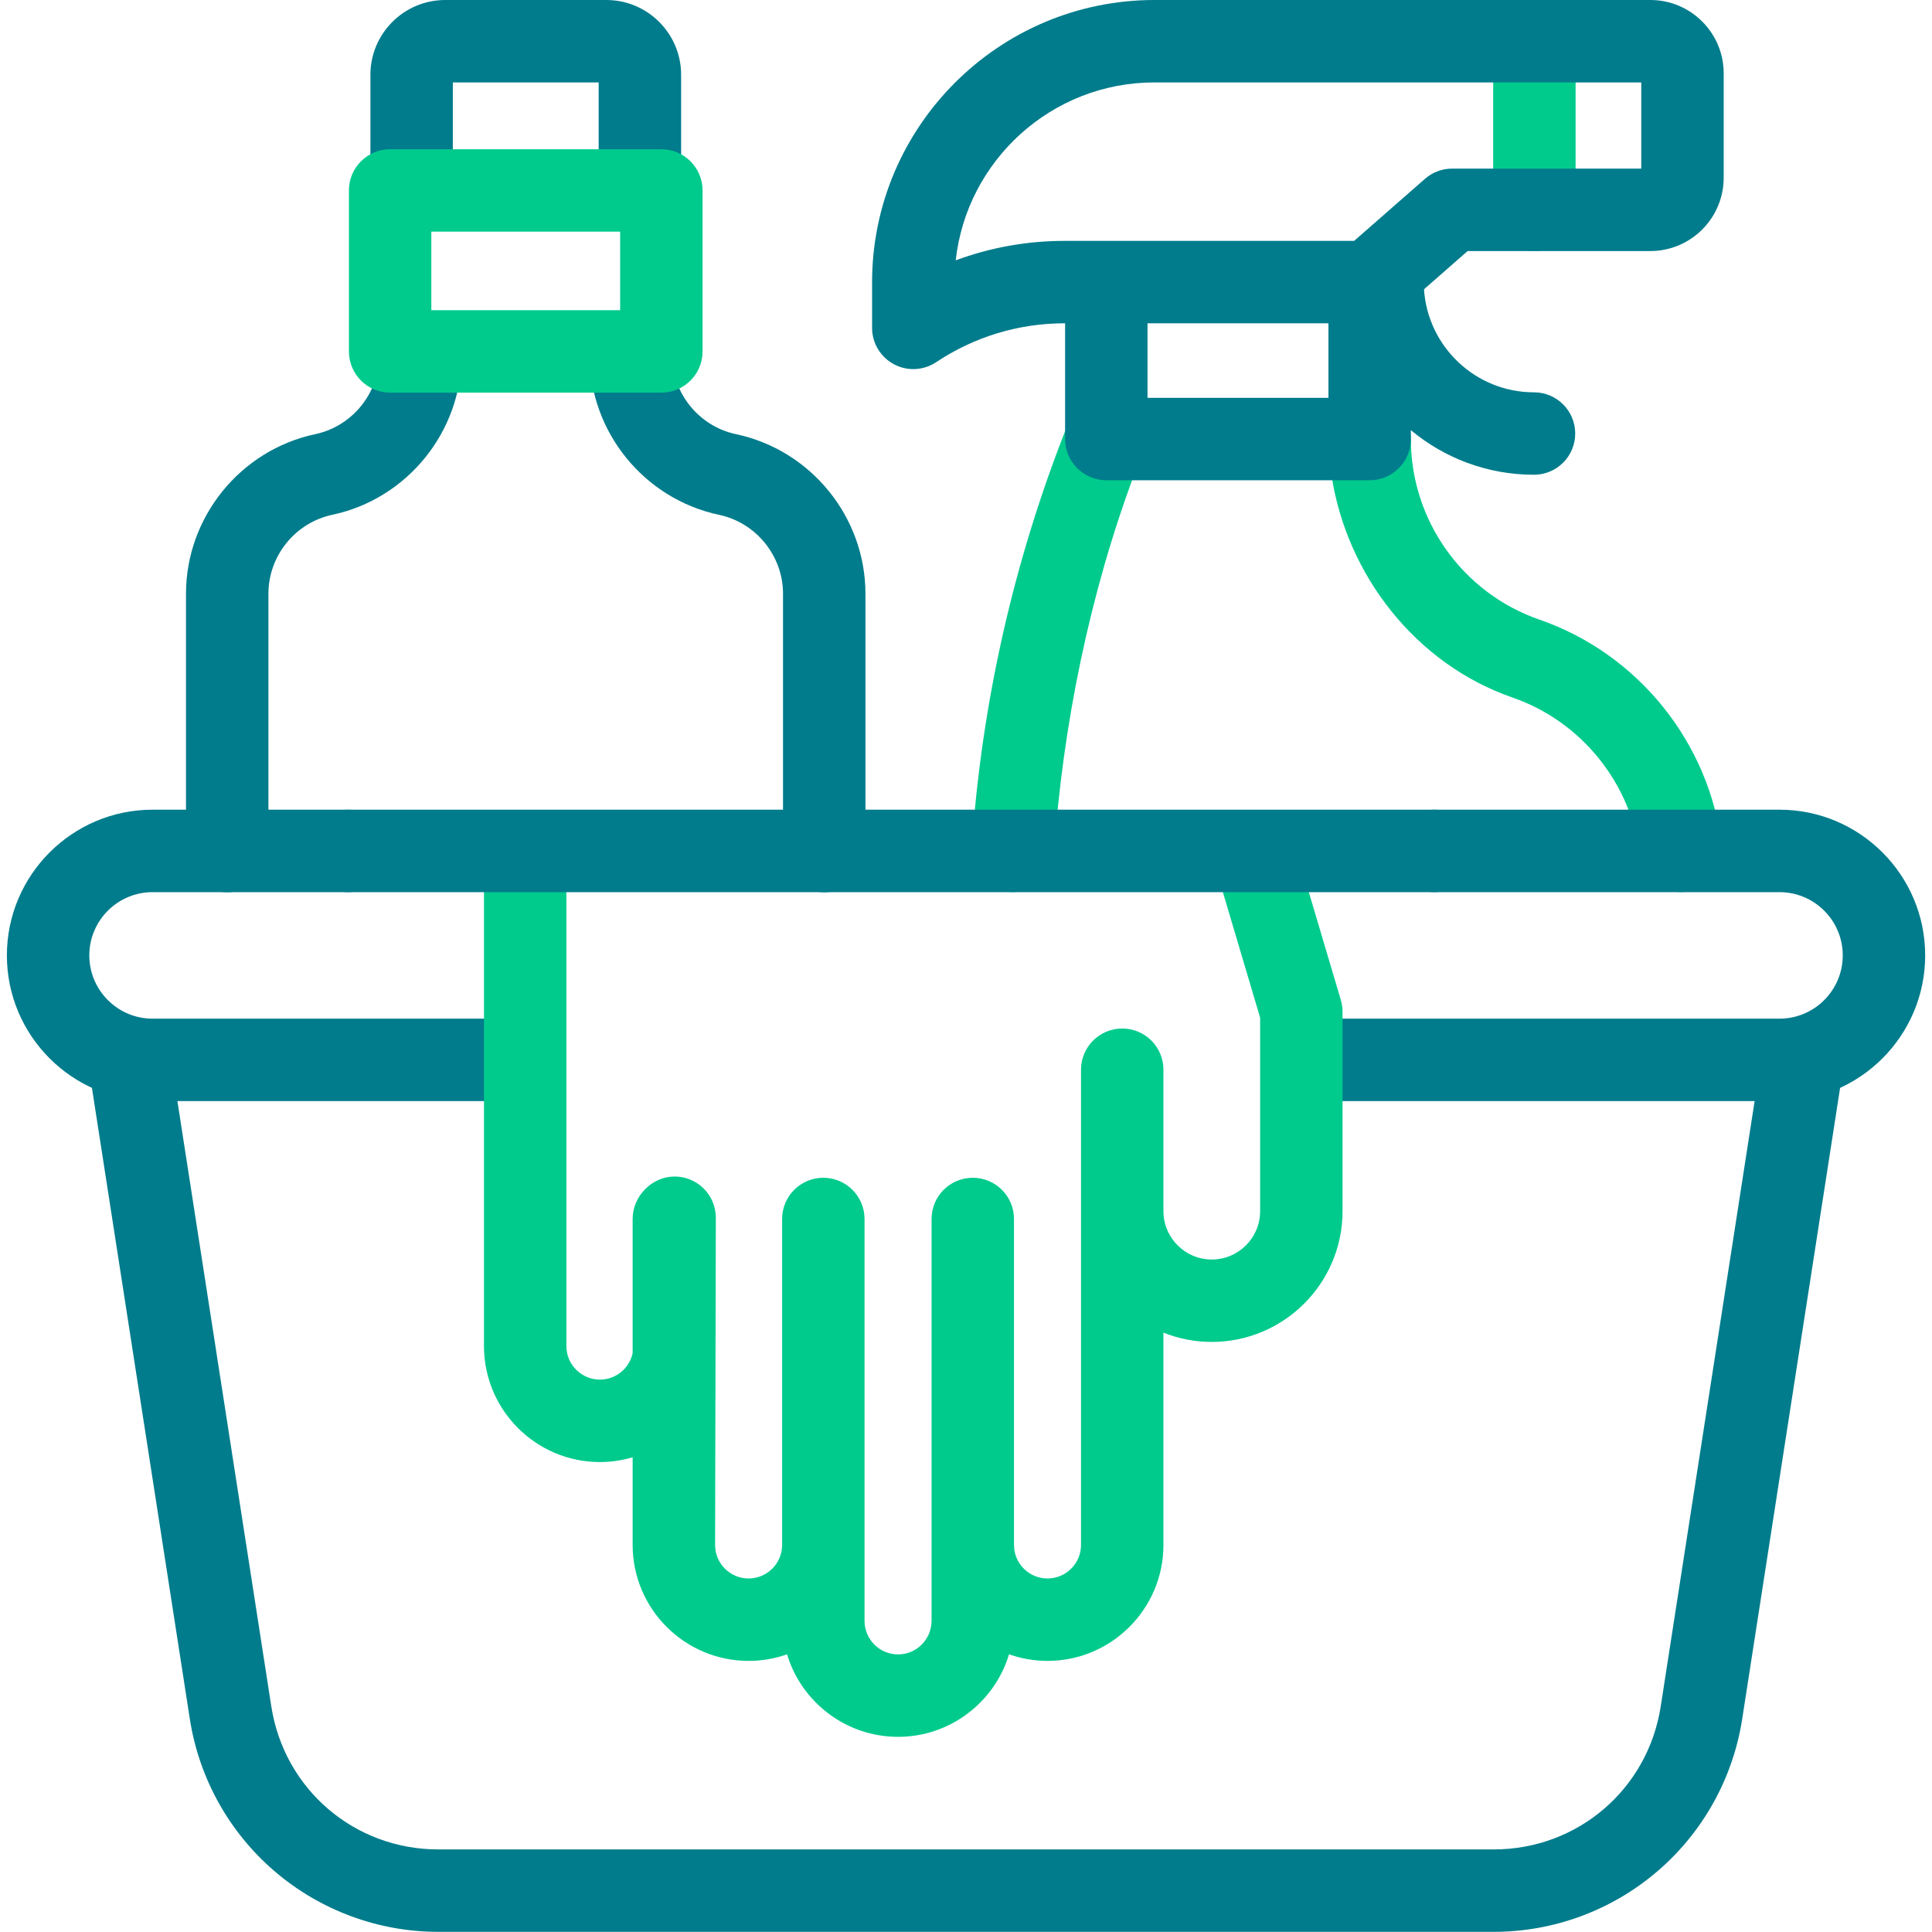
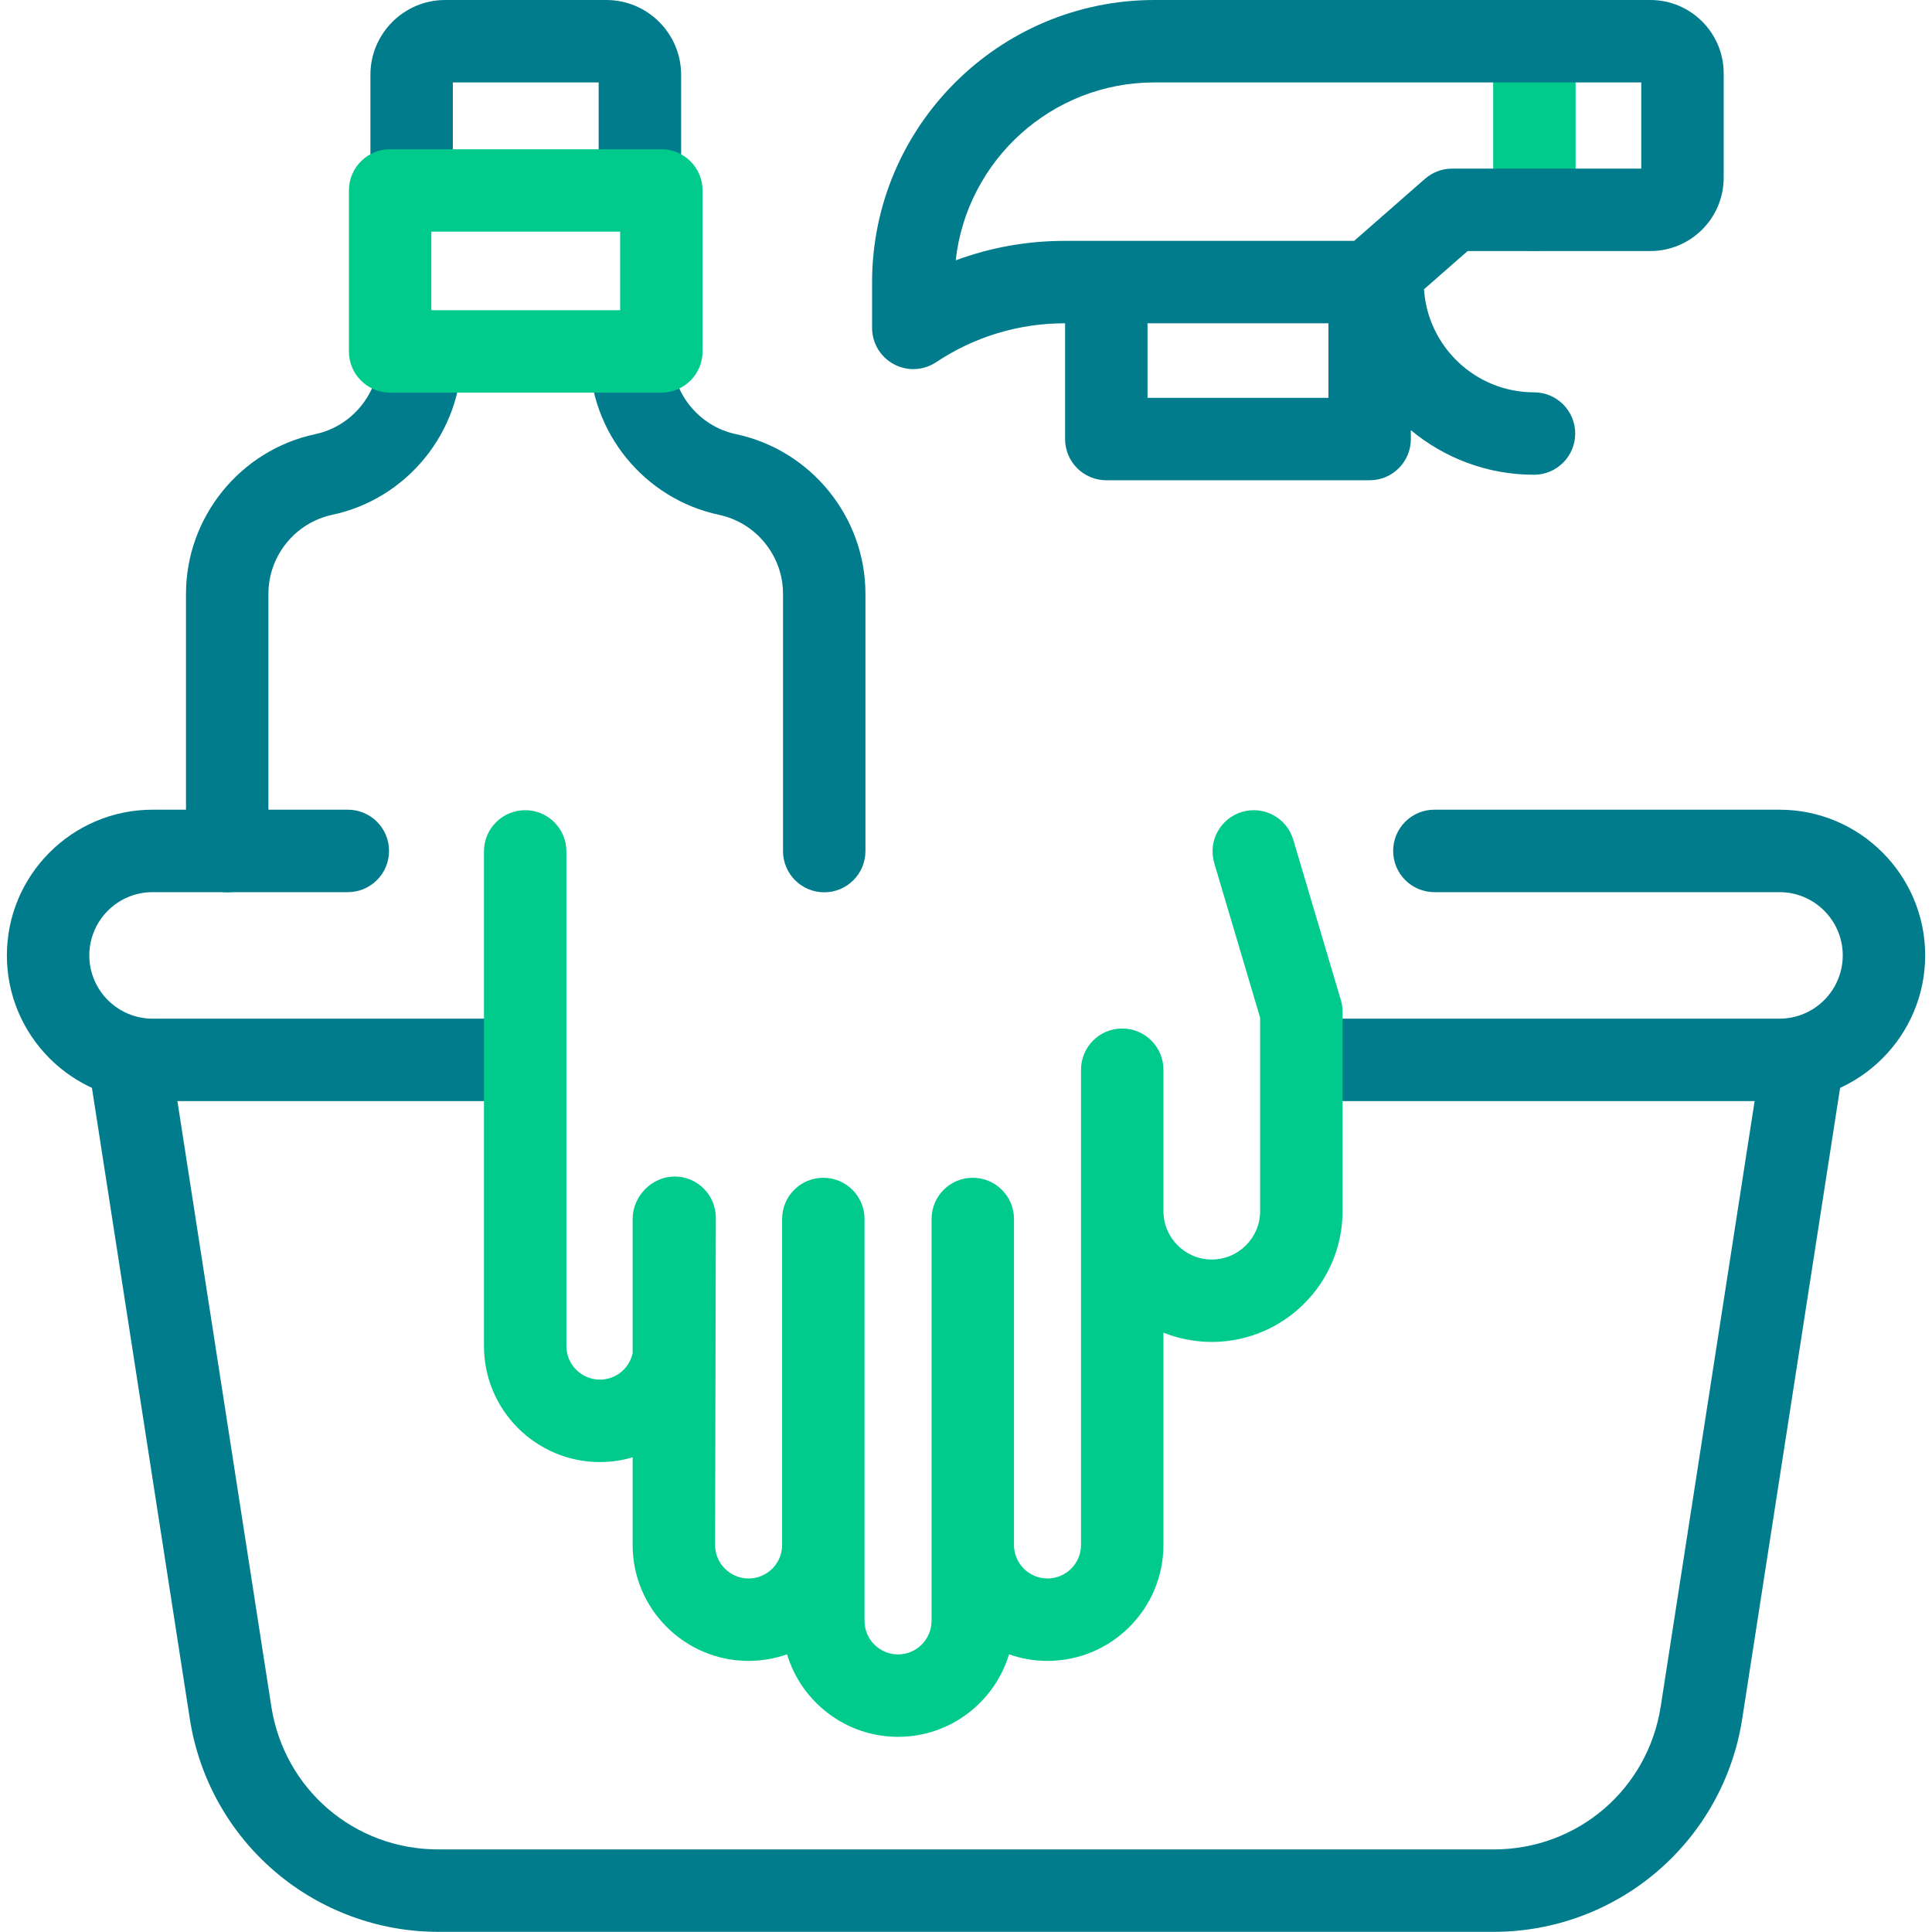
<svg xmlns="http://www.w3.org/2000/svg" width="62" height="62" viewBox="0 0 62 62" fill="none">
  <g clip-path="url(#clip0_548_25397)">
-     <path d="M32.504 28.628C32.474 28.628 32.443 28.627 32.413 28.625C31.684 28.576 31.133 27.945 31.183 27.216C31.501 22.533 32.542 17.951 34.274 13.598C34.475 13.095 34.962 13.206 35.503 13.206L43.954 13.219C44.684 13.219 45.276 13.357 45.276 14.088C45.276 16.701 46.936 19.032 49.406 19.886C52.566 20.98 54.862 23.831 55.255 27.15C55.34 27.876 54.822 28.533 54.097 28.619C53.371 28.705 52.714 28.186 52.628 27.461C52.353 25.142 50.749 23.151 48.541 22.386C45.429 21.309 43.217 18.447 42.731 15.262L36.41 15.196C34.972 19.043 34.102 23.285 33.822 27.396C33.774 28.094 33.193 28.628 32.504 28.628Z" fill="#00CB8D" />
    <path d="M57.106 35.335H42.371C41.641 35.335 41.049 34.743 41.049 34.013C41.049 33.282 41.641 32.69 42.371 32.69H57.106C58.225 32.69 59.136 31.779 59.136 30.66C59.136 29.54 58.225 28.63 57.106 28.63H46.03C45.3 28.63 44.708 28.037 44.708 27.307C44.708 26.576 45.3 25.984 46.03 25.984H57.106C59.684 25.984 61.781 28.082 61.781 30.66C61.781 33.238 59.684 35.335 57.106 35.335Z" fill="#007C8C" />
    <path d="M16.319 35.335H4.896C2.318 35.335 0.221 33.238 0.221 30.66C0.221 28.082 2.318 25.984 4.896 25.984H11.162C11.893 25.984 12.485 26.576 12.485 27.307C12.485 28.037 11.893 28.63 11.162 28.63H4.896C3.777 28.63 2.866 29.54 2.866 30.66C2.866 31.779 3.777 32.69 4.896 32.69H16.319C17.049 32.69 17.641 33.282 17.641 34.013C17.641 34.743 17.049 35.335 16.319 35.335Z" fill="#007C8C" />
    <path d="M23.619 13.933C22.43 13.681 21.567 12.616 21.567 11.401C21.567 10.67 20.975 10.078 20.244 10.078C19.514 10.078 18.922 10.67 18.922 11.401C18.922 13.858 20.667 16.011 23.077 16.522C24.265 16.774 25.128 17.838 25.128 19.054V27.312C25.128 28.043 25.721 28.635 26.451 28.635C27.181 28.635 27.773 28.043 27.773 27.312V19.054C27.773 16.596 26.029 14.443 23.619 13.933Z" fill="#007C8C" />
    <path d="M13.49 10.078C12.76 10.078 12.168 10.67 12.168 11.401C12.168 12.616 11.305 13.681 10.116 13.933C7.713 14.442 5.969 16.596 5.969 19.052V27.311C5.969 28.042 6.561 28.634 7.291 28.634C8.022 28.634 8.614 28.042 8.614 27.311V19.052C8.614 17.837 9.477 16.772 10.665 16.52C13.068 16.01 14.813 13.857 14.813 11.401C14.813 10.67 14.221 10.078 13.49 10.078Z" fill="#007C8C" />
    <path d="M13.209 7.04C12.479 7.04 11.887 6.448 11.887 5.718V2.4C11.887 1.077 12.963 0 14.287 0H19.457C20.781 0 21.858 1.077 21.858 2.4V5.665C21.858 6.396 21.265 6.988 20.535 6.988C19.805 6.988 19.212 6.396 19.212 5.665V2.645H14.532V5.718C14.532 6.448 13.94 7.04 13.209 7.04Z" fill="#007C8C" />
    <path d="M21.223 12.6H12.52C11.789 12.6 11.197 12.008 11.197 11.277V6.112C11.197 5.381 11.789 4.789 12.52 4.789H21.223C21.953 4.789 22.546 5.381 22.546 6.112V11.277C22.546 12.008 21.953 12.6 21.223 12.6ZM13.842 9.955H19.901V7.434H13.842V9.955Z" fill="#00CB8D" />
    <path d="M49.241 8.056C48.51 8.056 47.918 7.464 47.918 6.734V1.323C47.918 0.592 48.51 0 49.241 0C49.971 0 50.563 0.592 50.563 1.323V6.734C50.563 7.464 49.971 8.056 49.241 8.056Z" fill="#00CB8D" />
    <path d="M52.962 0H37.047C32.051 0 27.986 4.065 27.986 9.061V10.522C27.986 11.01 28.255 11.458 28.685 11.688C28.88 11.793 29.095 11.845 29.309 11.845C29.565 11.845 29.821 11.77 30.042 11.623C31.267 10.806 32.693 10.375 34.165 10.375H34.18V14.089C34.18 14.82 34.773 15.412 35.503 15.412H43.954C44.684 15.412 45.276 14.82 45.276 14.089V13.804C46.348 14.697 47.726 15.235 49.227 15.235C49.958 15.235 50.55 14.643 50.55 13.912C50.55 13.182 49.958 12.59 49.227 12.59C47.354 12.59 45.817 11.126 45.698 9.283L47.098 8.056H52.962C54.26 8.056 55.315 7.001 55.315 5.703V2.353C55.315 1.056 54.259 0 52.962 0ZM36.825 12.767V10.375H42.631V12.767H36.825ZM52.67 5.411H46.601C46.28 5.411 45.971 5.527 45.729 5.739L43.456 7.73H34.165C32.962 7.73 31.782 7.942 30.67 8.354C31.023 5.148 33.748 2.645 37.047 2.645H52.67V5.411Z" fill="#007C8C" />
    <path d="M47.937 61.995H14.064C12.14 61.995 10.276 61.305 8.815 60.053C7.354 58.802 6.387 57.065 6.092 55.164L2.91 34.651C2.798 33.929 3.293 33.253 4.015 33.141C4.735 33.029 5.412 33.523 5.524 34.245L8.706 54.758C9.119 57.419 11.372 59.35 14.064 59.35H47.937C50.629 59.35 52.883 57.419 53.295 54.758L56.477 34.245C56.589 33.523 57.266 33.029 57.987 33.141C58.709 33.253 59.203 33.929 59.091 34.651L55.909 55.164C55.614 57.065 54.647 58.802 53.186 60.053C51.725 61.305 49.861 61.995 47.937 61.995Z" fill="#007C8C" />
    <path d="M29.894 52.016C29.894 52.609 29.412 53.092 28.819 53.092C28.226 53.092 27.744 52.609 27.744 52.016V39.118C27.744 38.388 27.151 37.796 26.421 37.796C25.691 37.796 25.099 38.388 25.099 39.118V49.58C25.099 50.173 24.616 50.655 24.023 50.655C23.43 50.655 22.948 50.173 22.948 49.58L22.972 39.079C22.972 38.348 22.38 37.756 21.65 37.756C20.918 37.756 20.302 38.388 20.302 39.118V43.425C20.198 43.909 19.767 44.273 19.252 44.273C18.659 44.273 18.176 43.791 18.176 43.198V27.323C18.176 26.592 17.584 26 16.854 26C16.123 26 15.531 26.592 15.531 27.323V43.198C15.531 45.249 17.2 46.919 19.252 46.919C19.617 46.919 19.969 46.865 20.302 46.766V49.58C20.302 51.631 21.972 53.3 24.023 53.3C24.456 53.3 24.87 53.225 25.257 53.089C25.719 54.619 27.141 55.737 28.819 55.737C30.498 55.737 31.919 54.619 32.381 53.089C32.768 53.225 33.183 53.3 33.615 53.3C35.667 53.3 37.336 51.631 37.336 49.58V42.766C37.816 42.957 38.339 43.064 38.887 43.064C41.201 43.064 43.084 41.181 43.084 38.868V32.467C43.084 32.34 43.065 32.213 43.029 32.091L41.502 26.947C41.295 26.246 40.559 25.847 39.858 26.055C39.158 26.263 38.759 26.999 38.967 27.699L40.439 32.659V38.868C40.439 39.723 39.743 40.419 38.887 40.419C38.032 40.419 37.336 39.723 37.336 38.868V34.328C37.336 33.598 36.744 33.006 36.013 33.006C35.283 33.006 34.691 33.598 34.691 34.328V49.58C34.691 50.173 34.208 50.655 33.615 50.655C33.022 50.655 32.54 50.173 32.54 49.58V39.118C32.54 38.388 31.948 37.796 31.217 37.796C30.487 37.796 29.895 38.388 29.895 39.118V52.016H29.894Z" fill="#00CB8D" />
-     <path d="M46.031 28.63H11.162C10.432 28.63 9.84 28.037 9.84 27.307C9.84 26.576 10.432 25.984 11.162 25.984H46.031C46.761 25.984 47.353 26.576 47.353 27.307C47.353 28.037 46.761 28.63 46.031 28.63Z" fill="#007C8C" />
  </g>
  <defs>
    <clipPath id="clip0_548_25397">
      <rect width="62" height="62" fill="white" />
    </clipPath>
  </defs>
</svg>